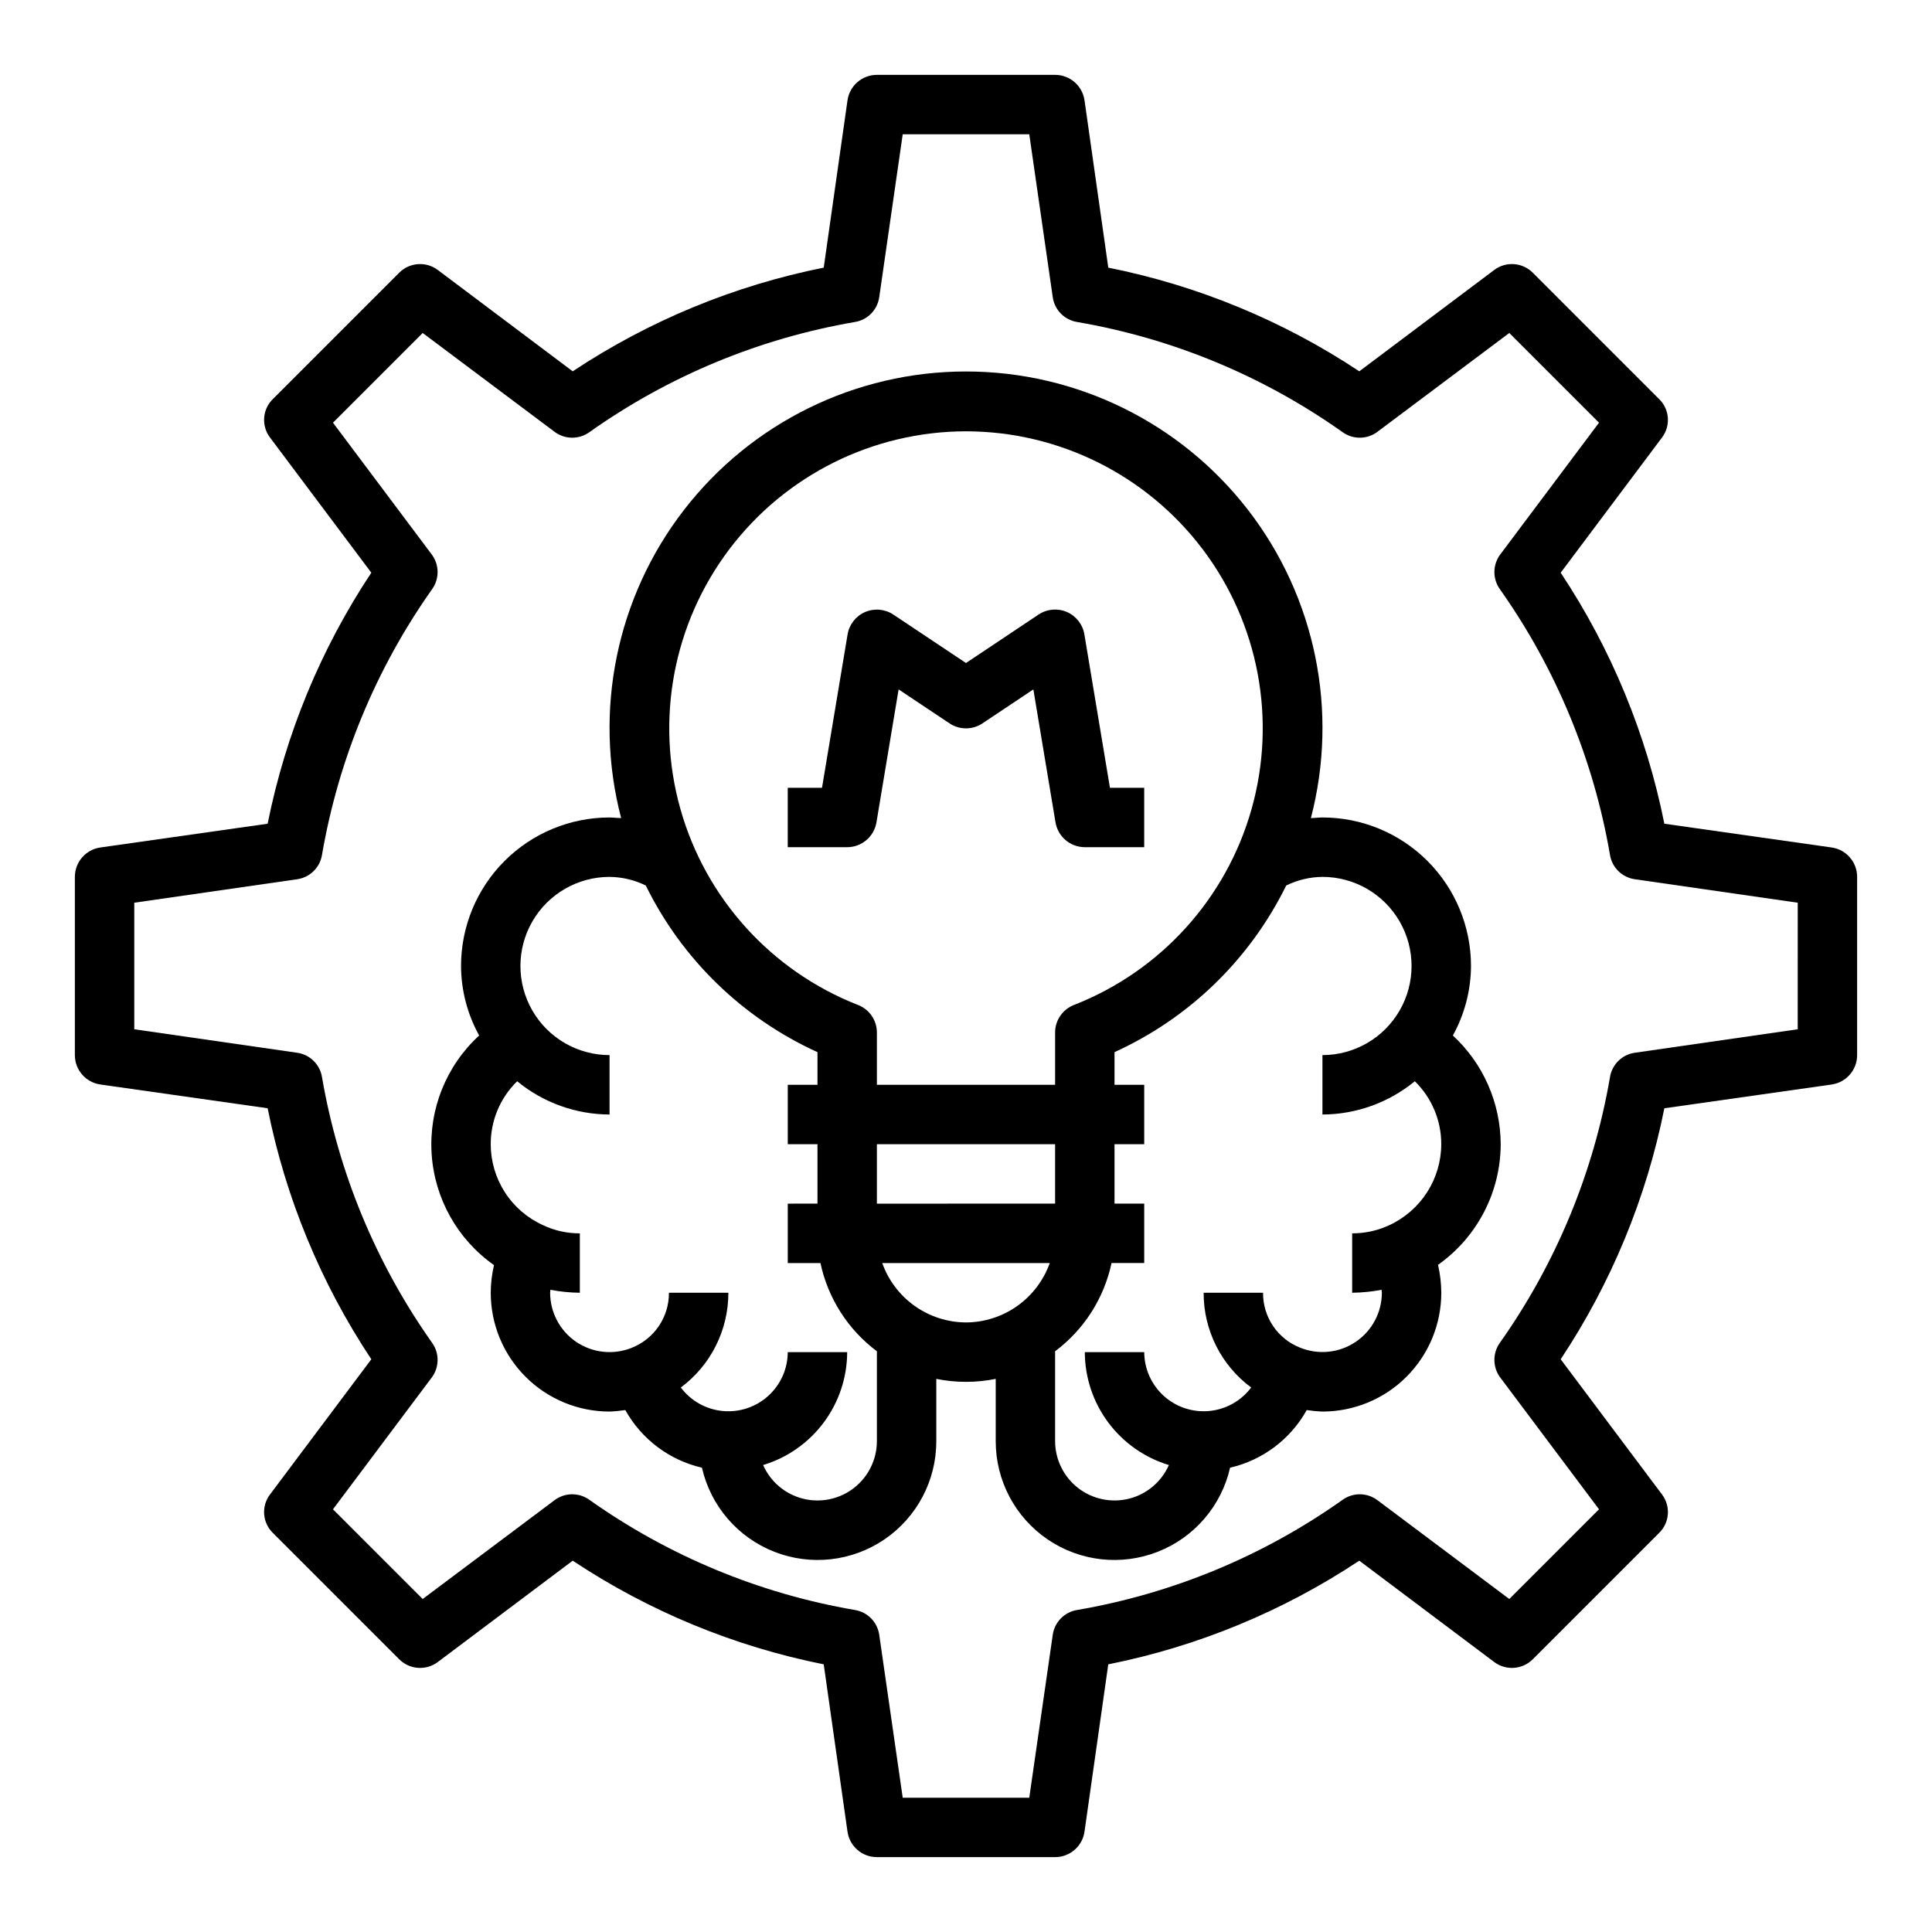
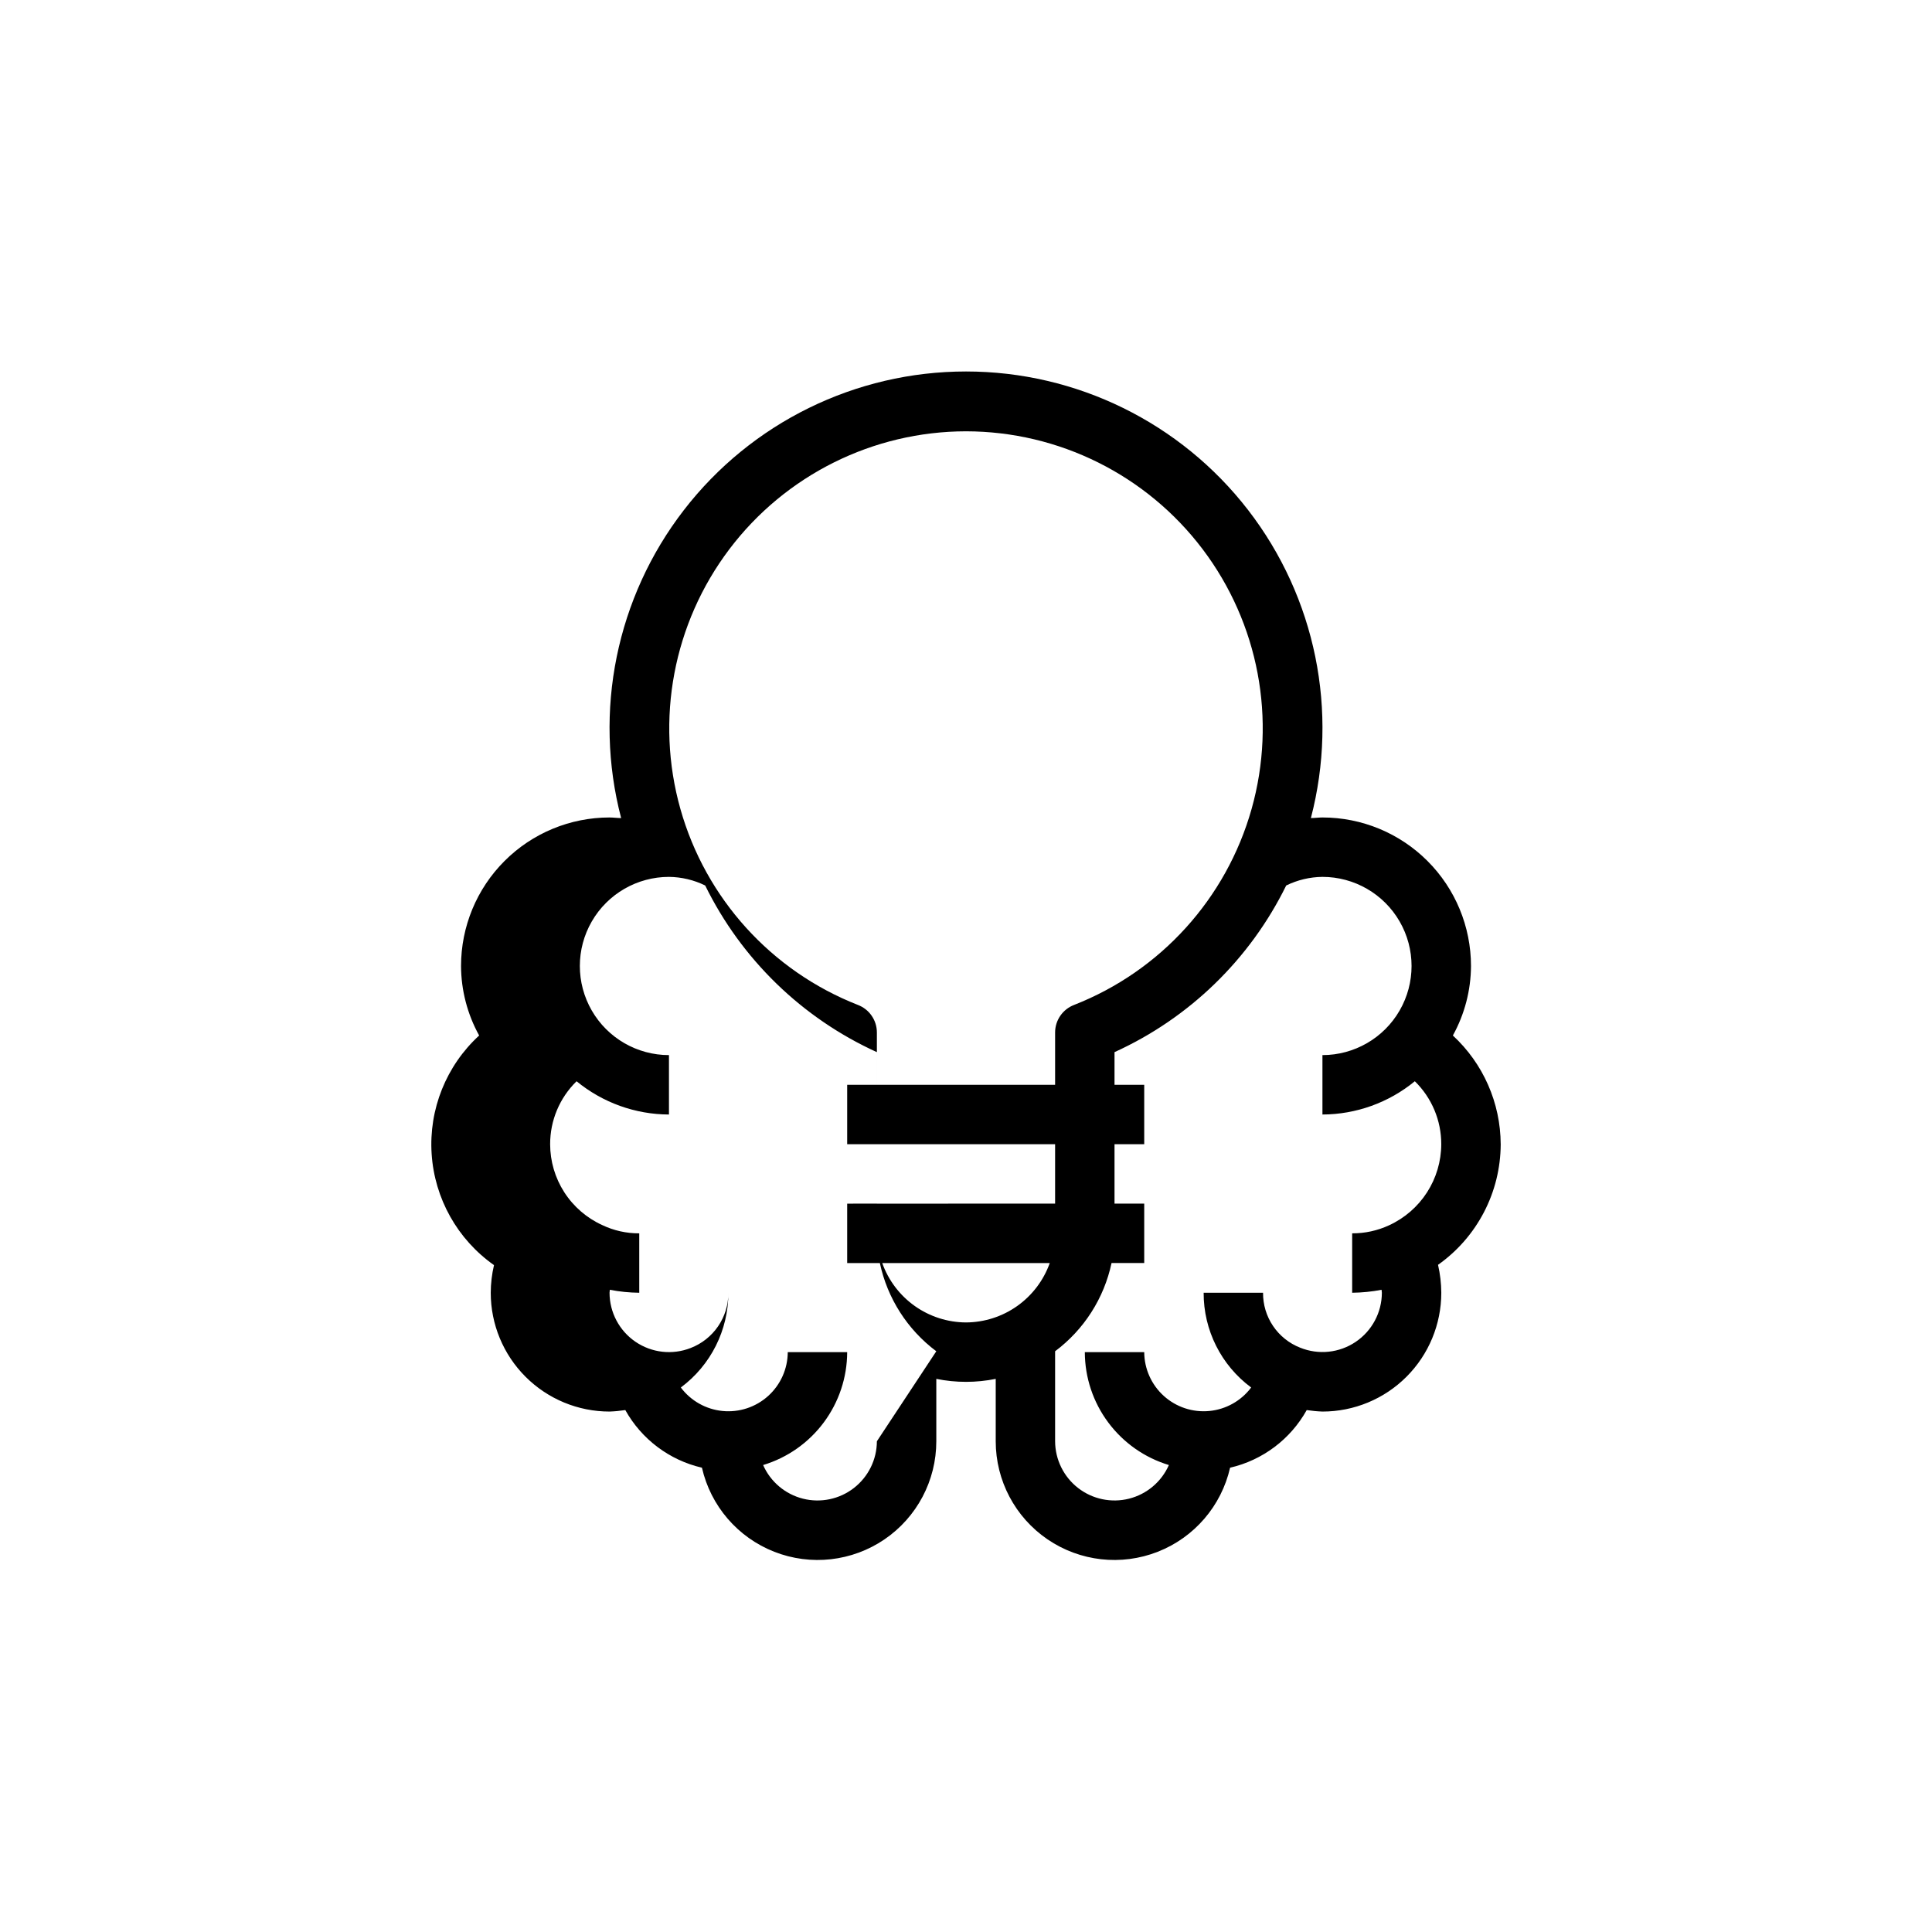
<svg xmlns="http://www.w3.org/2000/svg" fill="#000000" width="800px" height="800px" version="1.1" viewBox="144 144 512 512">
  <g>
-     <path d="m629.39 368.59-44.32-6.297c-4.746-23.75-14.078-46.344-27.473-66.52l26.844-35.816c2.367-3.121 2.031-7.516-0.789-10.234l-33.375-33.379c-2.75-2.824-7.168-3.16-10.312-0.785l-35.738 26.844h-0.004c-20.176-13.395-42.77-22.727-66.516-27.477l-6.297-44.32-0.004 0.004c-0.547-3.883-3.871-6.769-7.793-6.773h-47.23c-3.922 0.004-7.246 2.891-7.793 6.773l-6.297 44.32v-0.004c-23.75 4.75-46.344 14.082-66.52 27.477l-35.738-26.844c-3.144-2.375-7.566-2.039-10.312 0.785l-33.379 33.379c-2.82 2.719-3.156 7.113-0.785 10.234l26.844 35.816c-13.395 20.176-22.727 42.77-27.477 66.52l-44.32 6.297h0.004c-3.883 0.547-6.769 3.871-6.773 7.793v47.23c0.004 3.922 2.891 7.246 6.773 7.793l44.32 6.297-0.004 0.004c4.75 23.746 14.082 46.34 27.477 66.516l-26.844 35.82c-2.371 3.117-2.035 7.516 0.785 10.234l33.379 33.379v-0.004c2.746 2.824 7.168 3.16 10.312 0.789l35.738-26.844c20.176 13.395 42.77 22.727 66.52 27.473l6.297 44.32c0.547 3.883 3.871 6.769 7.793 6.769h47.23c3.922 0 7.246-2.887 7.793-6.769l6.297-44.32h0.004c23.746-4.746 46.34-14.078 66.516-27.473l35.738 26.844h0.004c3.144 2.371 7.562 2.035 10.312-0.789l33.379-33.379-0.004 0.004c2.82-2.719 3.156-7.117 0.789-10.234l-26.844-35.816v-0.004c13.395-20.176 22.727-42.77 27.473-66.516l44.32-6.297v-0.004c3.883-0.547 6.769-3.871 6.769-7.793v-47.23c0-3.922-2.887-7.246-6.769-7.793zm-8.977 48.176-43.141 6.219h0.004c-3.383 0.465-6.066 3.086-6.613 6.457-4.359 25.367-14.34 49.438-29.207 70.453-1.961 2.777-1.895 6.504 0.16 9.211l26.137 34.875-23.773 23.773-34.875-26.137c-2.723-2.094-6.496-2.16-9.289-0.16-20.98 14.879-45.027 24.859-70.375 29.207-3.371 0.547-5.992 3.231-6.457 6.613l-6.219 43.137h-33.535l-6.219-43.141v0.004c-0.465-3.383-3.082-6.066-6.453-6.613-25.352-4.348-49.398-14.328-70.379-29.207-2.793-2-6.562-1.934-9.289 0.16l-34.875 26.137-23.773-23.773 26.137-34.875c2.059-2.707 2.121-6.434 0.16-9.211-14.867-21.016-24.844-45.086-29.207-70.453-0.547-3.371-3.227-5.992-6.613-6.457l-43.137-6.219v-33.535l43.141-6.219h-0.004c3.387-0.465 6.066-3.082 6.613-6.453 4.363-25.371 14.34-49.441 29.207-70.457 1.961-2.773 1.898-6.504-0.16-9.211l-26.137-34.875 23.773-23.773 34.875 26.137c2.727 2.098 6.496 2.16 9.289 0.16 20.98-14.879 45.027-24.859 70.379-29.207 3.371-0.547 5.988-3.227 6.453-6.613l6.219-43.137h33.535l6.219 43.141v-0.004c0.465 3.387 3.086 6.066 6.457 6.613 25.348 4.348 49.395 14.328 70.375 29.207 2.793 2 6.566 1.938 9.289-0.16l34.875-26.137 23.773 23.773-26.137 34.875c-2.055 2.707-2.121 6.438-0.16 9.211 14.867 21.016 24.848 45.086 29.207 70.457 0.547 3.371 3.231 5.988 6.613 6.453l43.141 6.219z" />
-     <path d="m541.7 447.23c-0.043-10.945-4.633-21.383-12.676-28.812 3.121-5.641 4.773-11.973 4.805-18.418 0-10.441-4.148-20.453-11.531-27.832-7.379-7.383-17.391-11.531-27.832-11.531-1.023 0-2.047 0.156-3.07 0.156l0.004 0.004c7.398-28.316 1.258-58.461-16.629-81.625s-45.5-36.727-74.766-36.727-56.879 13.562-74.77 36.727c-17.887 23.164-24.027 53.309-16.625 81.625-1.023 0-2.047-0.156-3.07-0.156v-0.004c-10.441 0-20.453 4.148-27.832 11.531-7.383 7.379-11.527 17.391-11.527 27.832 0.027 6.445 1.68 12.777 4.801 18.418-8.73 8.012-13.359 19.547-12.594 31.367 0.766 11.824 6.84 22.664 16.527 29.484-0.562 2.398-0.852 4.856-0.863 7.32 0 8.352 3.316 16.359 9.223 22.266s13.914 9.223 22.266 9.223c1.395-0.051 2.789-0.184 4.172-0.395 4.309 7.734 11.688 13.281 20.309 15.273 2.312 10.141 9.492 18.484 19.172 22.281 9.684 3.801 20.617 2.566 29.211-3.293 8.594-5.863 13.734-15.594 13.727-25.996v-16.531c5.195 1.051 10.551 1.051 15.746 0v16.531c-0.004 10.402 5.133 20.133 13.727 25.996 8.594 5.859 19.527 7.094 29.211 3.293 9.684-3.797 16.859-12.141 19.172-22.281 8.625-1.992 16-7.539 20.309-15.273 1.383 0.211 2.777 0.344 4.172 0.395 8.352 0 16.363-3.316 22.266-9.223 5.906-5.906 9.223-13.914 9.223-22.266-0.016-2.488-0.305-4.973-0.863-7.398 10.383-7.34 16.57-19.246 16.609-31.961zm-141.7-188.93c24.637 0.027 47.844 11.586 62.707 31.238 14.863 19.656 19.664 45.133 12.977 68.848-6.688 23.715-24.09 42.93-47.031 51.926-3.035 1.156-5.043 4.07-5.039 7.32v13.855h-47.23v-13.855c0.004-3.25-2-6.164-5.039-7.32-22.938-8.996-40.344-28.211-47.031-51.926-6.688-23.715-1.883-49.191 12.977-68.848 14.863-19.652 38.07-31.211 62.711-31.238zm-23.617 267.65c-0.016 4.848-2.266 9.418-6.094 12.387-3.832 2.973-8.816 4.012-13.512 2.824-4.699-1.191-8.59-4.477-10.543-8.91 6.426-1.941 12.062-5.898 16.07-11.285 4.012-5.383 6.188-11.914 6.207-18.629h-15.746c-0.02 4.426-1.906 8.637-5.188 11.602-3.285 2.969-7.664 4.414-12.07 3.988-4.402-0.422-8.426-2.684-11.082-6.223 7.945-5.902 12.617-15.219 12.598-25.113h-15.746c0.02 3.168-0.926 6.266-2.715 8.883-1.785 2.613-4.324 4.625-7.281 5.762-4.844 1.898-10.312 1.281-14.613-1.648-4.297-2.93-6.871-7.793-6.879-12.996 0-0.234 0.078-0.551 0.078-0.789v0.004c2.57 0.496 5.18 0.758 7.797 0.785v-15.742c-3.406 0.02-6.769-0.734-9.844-2.207-4.106-1.875-7.586-4.887-10.027-8.684-2.441-3.797-3.742-8.215-3.746-12.727-0.016-6.281 2.512-12.301 7.004-16.688 6.902 5.668 15.551 8.785 24.484 8.816v-15.746c-8.438 0-16.234-4.5-20.453-11.809-4.219-7.305-4.219-16.309 0-23.613 4.219-7.309 12.016-11.809 20.453-11.809 3.332 0.035 6.613 0.816 9.602 2.281 9.598 19.547 25.68 35.156 45.5 44.164v8.66h-7.871v15.742h7.871v15.742l-7.871 0.004v15.742h8.66c1.988 9.348 7.305 17.656 14.957 23.379zm0-78.719h47.23v15.742l-47.23 0.004zm23.617 47.23c-4.871-0.023-9.613-1.547-13.586-4.363-3.973-2.82-6.981-6.793-8.613-11.379h44.398c-1.637 4.586-4.644 8.559-8.617 11.379-3.969 2.816-8.715 4.34-13.582 4.363zm112.1-25.742v0.004c-3.059 1.414-6.391 2.141-9.762 2.125v15.742c2.613-0.027 5.223-0.289 7.793-0.785 0 0.234 0.078 0.551 0.078 0.789v-0.004c-0.012 5.231-2.617 10.113-6.957 13.031-4.34 2.922-9.844 3.492-14.691 1.531-2.922-1.141-5.43-3.148-7.188-5.75-1.758-2.598-2.68-5.672-2.652-8.812h-15.742c-0.039 9.898 4.637 19.223 12.594 25.113-2.656 3.539-6.676 5.801-11.082 6.223-4.406 0.426-8.785-1.02-12.07-3.988-3.281-2.965-5.164-7.176-5.188-11.602h-15.742c0.016 6.715 2.191 13.246 6.203 18.629 4.012 5.387 9.645 9.344 16.074 11.285-1.957 4.434-5.844 7.719-10.543 8.91-4.699 1.188-9.684 0.148-13.516-2.824-3.828-2.969-6.074-7.539-6.094-12.387v-23.852c7.652-5.723 12.969-14.031 14.957-23.379h8.66v-15.742h-7.871v-15.746h7.871v-15.742h-7.871v-8.66c19.824-9.008 35.902-24.617 45.5-44.164 2.992-1.465 6.273-2.246 9.602-2.281 8.438 0 16.234 4.5 20.453 11.809 4.219 7.305 4.219 16.309 0 23.613-4.219 7.309-12.016 11.809-20.453 11.809v15.746c8.934-0.031 17.582-3.148 24.484-8.816 4.492 4.387 7.019 10.406 7.004 16.688-0.012 4.531-1.324 8.965-3.781 12.773-2.453 3.809-5.949 6.832-10.07 8.719z" />
-     <path d="m376.27 361.93 5.871-35.227 13.484 8.996c2.644 1.766 6.094 1.766 8.738 0l13.484-8.996 5.871 35.227h0.004c0.629 3.797 3.91 6.578 7.762 6.582h15.742v-15.746h-9.078l-6.777-40.652v0.004c-0.438-2.637-2.184-4.871-4.633-5.934-2.449-1.062-5.273-0.809-7.496 0.672l-19.246 12.848-19.246-12.832h-0.004c-2.223-1.48-5.043-1.734-7.496-0.672-2.449 1.062-4.195 3.297-4.633 5.934l-6.777 40.633h-9.078v15.742h15.742l0.004 0.004c3.848-0.004 7.129-2.785 7.762-6.582z" />
+     <path d="m541.7 447.23c-0.043-10.945-4.633-21.383-12.676-28.812 3.121-5.641 4.773-11.973 4.805-18.418 0-10.441-4.148-20.453-11.531-27.832-7.379-7.383-17.391-11.531-27.832-11.531-1.023 0-2.047 0.156-3.07 0.156l0.004 0.004c7.398-28.316 1.258-58.461-16.629-81.625s-45.5-36.727-74.766-36.727-56.879 13.562-74.77 36.727c-17.887 23.164-24.027 53.309-16.625 81.625-1.023 0-2.047-0.156-3.07-0.156v-0.004c-10.441 0-20.453 4.148-27.832 11.531-7.383 7.379-11.527 17.391-11.527 27.832 0.027 6.445 1.68 12.777 4.801 18.418-8.73 8.012-13.359 19.547-12.594 31.367 0.766 11.824 6.84 22.664 16.527 29.484-0.562 2.398-0.852 4.856-0.863 7.32 0 8.352 3.316 16.359 9.223 22.266s13.914 9.223 22.266 9.223c1.395-0.051 2.789-0.184 4.172-0.395 4.309 7.734 11.688 13.281 20.309 15.273 2.312 10.141 9.492 18.484 19.172 22.281 9.684 3.801 20.617 2.566 29.211-3.293 8.594-5.863 13.734-15.594 13.727-25.996v-16.531c5.195 1.051 10.551 1.051 15.746 0v16.531c-0.004 10.402 5.133 20.133 13.727 25.996 8.594 5.859 19.527 7.094 29.211 3.293 9.684-3.797 16.859-12.141 19.172-22.281 8.625-1.992 16-7.539 20.309-15.273 1.383 0.211 2.777 0.344 4.172 0.395 8.352 0 16.363-3.316 22.266-9.223 5.906-5.906 9.223-13.914 9.223-22.266-0.016-2.488-0.305-4.973-0.863-7.398 10.383-7.34 16.57-19.246 16.609-31.961zm-141.7-188.93c24.637 0.027 47.844 11.586 62.707 31.238 14.863 19.656 19.664 45.133 12.977 68.848-6.688 23.715-24.09 42.93-47.031 51.926-3.035 1.156-5.043 4.07-5.039 7.32v13.855h-47.23v-13.855c0.004-3.25-2-6.164-5.039-7.32-22.938-8.996-40.344-28.211-47.031-51.926-6.688-23.715-1.883-49.191 12.977-68.848 14.863-19.652 38.07-31.211 62.711-31.238zm-23.617 267.65c-0.016 4.848-2.266 9.418-6.094 12.387-3.832 2.973-8.816 4.012-13.512 2.824-4.699-1.191-8.59-4.477-10.543-8.91 6.426-1.941 12.062-5.898 16.07-11.285 4.012-5.383 6.188-11.914 6.207-18.629h-15.746c-0.02 4.426-1.906 8.637-5.188 11.602-3.285 2.969-7.664 4.414-12.07 3.988-4.402-0.422-8.426-2.684-11.082-6.223 7.945-5.902 12.617-15.219 12.598-25.113c0.02 3.168-0.926 6.266-2.715 8.883-1.785 2.613-4.324 4.625-7.281 5.762-4.844 1.898-10.312 1.281-14.613-1.648-4.297-2.93-6.871-7.793-6.879-12.996 0-0.234 0.078-0.551 0.078-0.789v0.004c2.57 0.496 5.18 0.758 7.797 0.785v-15.742c-3.406 0.02-6.769-0.734-9.844-2.207-4.106-1.875-7.586-4.887-10.027-8.684-2.441-3.797-3.742-8.215-3.746-12.727-0.016-6.281 2.512-12.301 7.004-16.688 6.902 5.668 15.551 8.785 24.484 8.816v-15.746c-8.438 0-16.234-4.5-20.453-11.809-4.219-7.305-4.219-16.309 0-23.613 4.219-7.309 12.016-11.809 20.453-11.809 3.332 0.035 6.613 0.816 9.602 2.281 9.598 19.547 25.68 35.156 45.5 44.164v8.66h-7.871v15.742h7.871v15.742l-7.871 0.004v15.742h8.66c1.988 9.348 7.305 17.656 14.957 23.379zm0-78.719h47.23v15.742l-47.23 0.004zm23.617 47.23c-4.871-0.023-9.613-1.547-13.586-4.363-3.973-2.82-6.981-6.793-8.613-11.379h44.398c-1.637 4.586-4.644 8.559-8.617 11.379-3.969 2.816-8.715 4.34-13.582 4.363zm112.1-25.742v0.004c-3.059 1.414-6.391 2.141-9.762 2.125v15.742c2.613-0.027 5.223-0.289 7.793-0.785 0 0.234 0.078 0.551 0.078 0.789v-0.004c-0.012 5.231-2.617 10.113-6.957 13.031-4.34 2.922-9.844 3.492-14.691 1.531-2.922-1.141-5.43-3.148-7.188-5.75-1.758-2.598-2.68-5.672-2.652-8.812h-15.742c-0.039 9.898 4.637 19.223 12.594 25.113-2.656 3.539-6.676 5.801-11.082 6.223-4.406 0.426-8.785-1.02-12.07-3.988-3.281-2.965-5.164-7.176-5.188-11.602h-15.742c0.016 6.715 2.191 13.246 6.203 18.629 4.012 5.387 9.645 9.344 16.074 11.285-1.957 4.434-5.844 7.719-10.543 8.91-4.699 1.188-9.684 0.148-13.516-2.824-3.828-2.969-6.074-7.539-6.094-12.387v-23.852c7.652-5.723 12.969-14.031 14.957-23.379h8.66v-15.742h-7.871v-15.746h7.871v-15.742h-7.871v-8.66c19.824-9.008 35.902-24.617 45.5-44.164 2.992-1.465 6.273-2.246 9.602-2.281 8.438 0 16.234 4.5 20.453 11.809 4.219 7.305 4.219 16.309 0 23.613-4.219 7.309-12.016 11.809-20.453 11.809v15.746c8.934-0.031 17.582-3.148 24.484-8.816 4.492 4.387 7.019 10.406 7.004 16.688-0.012 4.531-1.324 8.965-3.781 12.773-2.453 3.809-5.949 6.832-10.07 8.719z" />
  </g>
</svg>